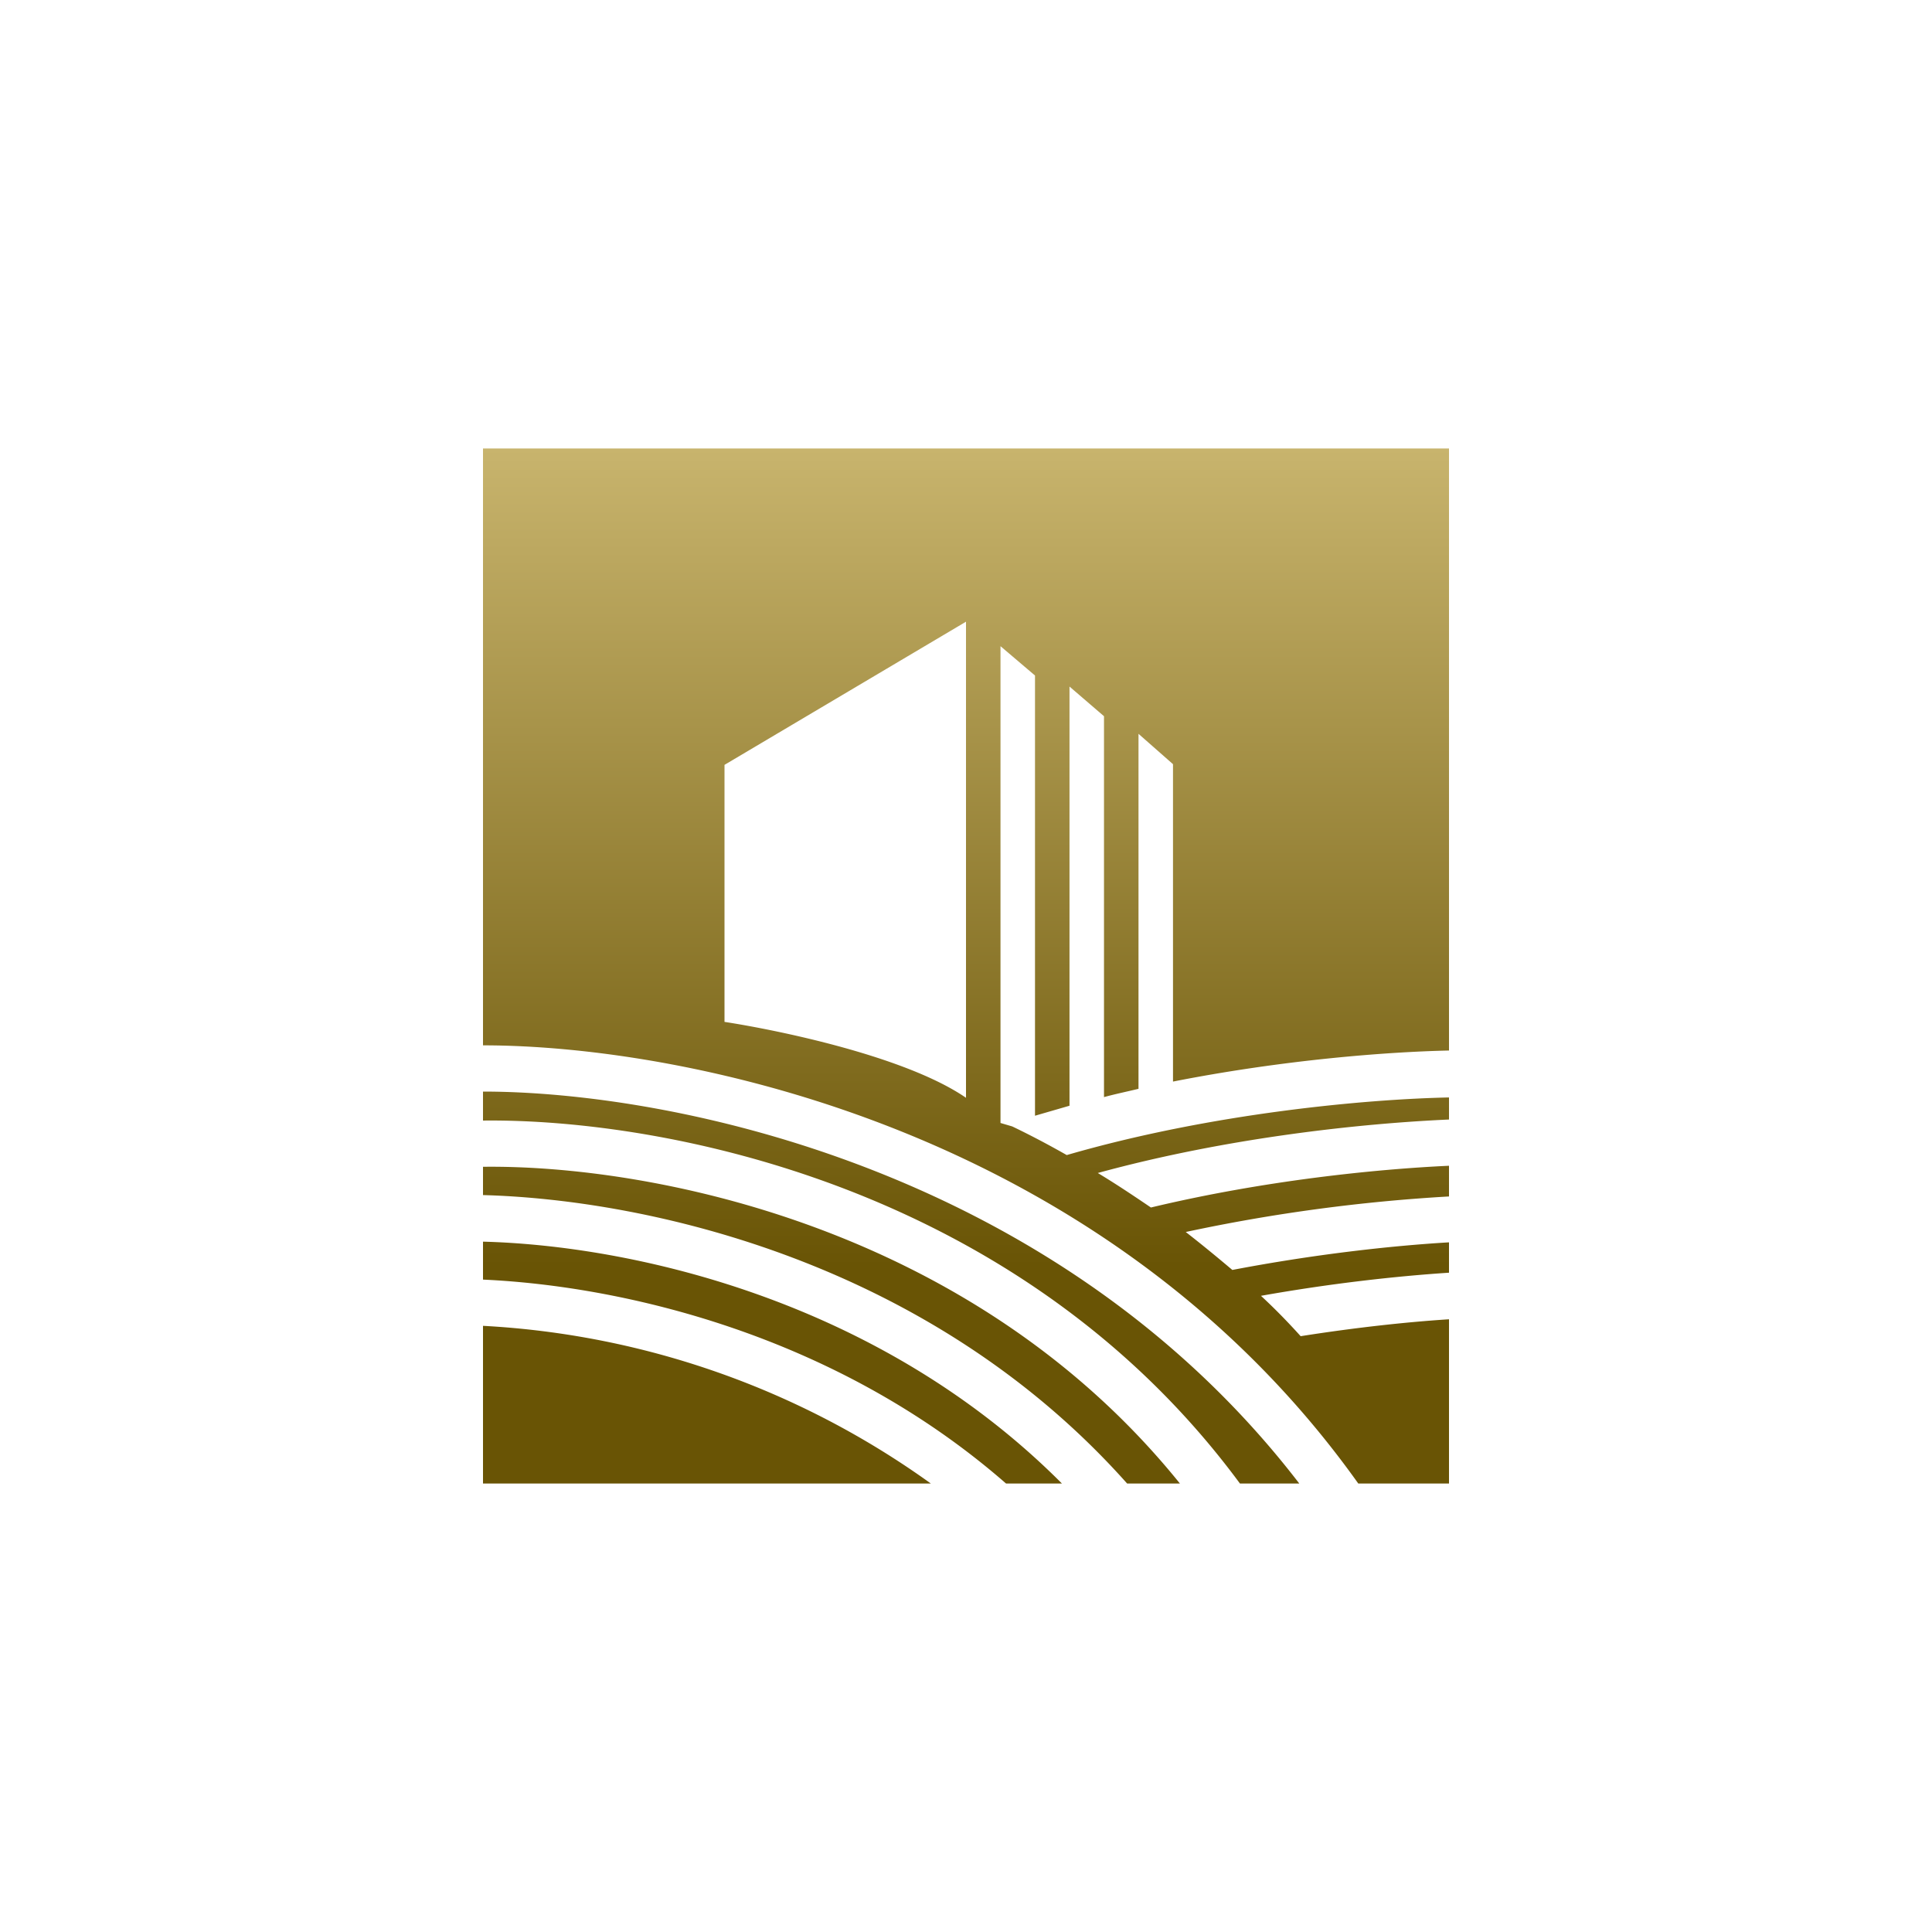
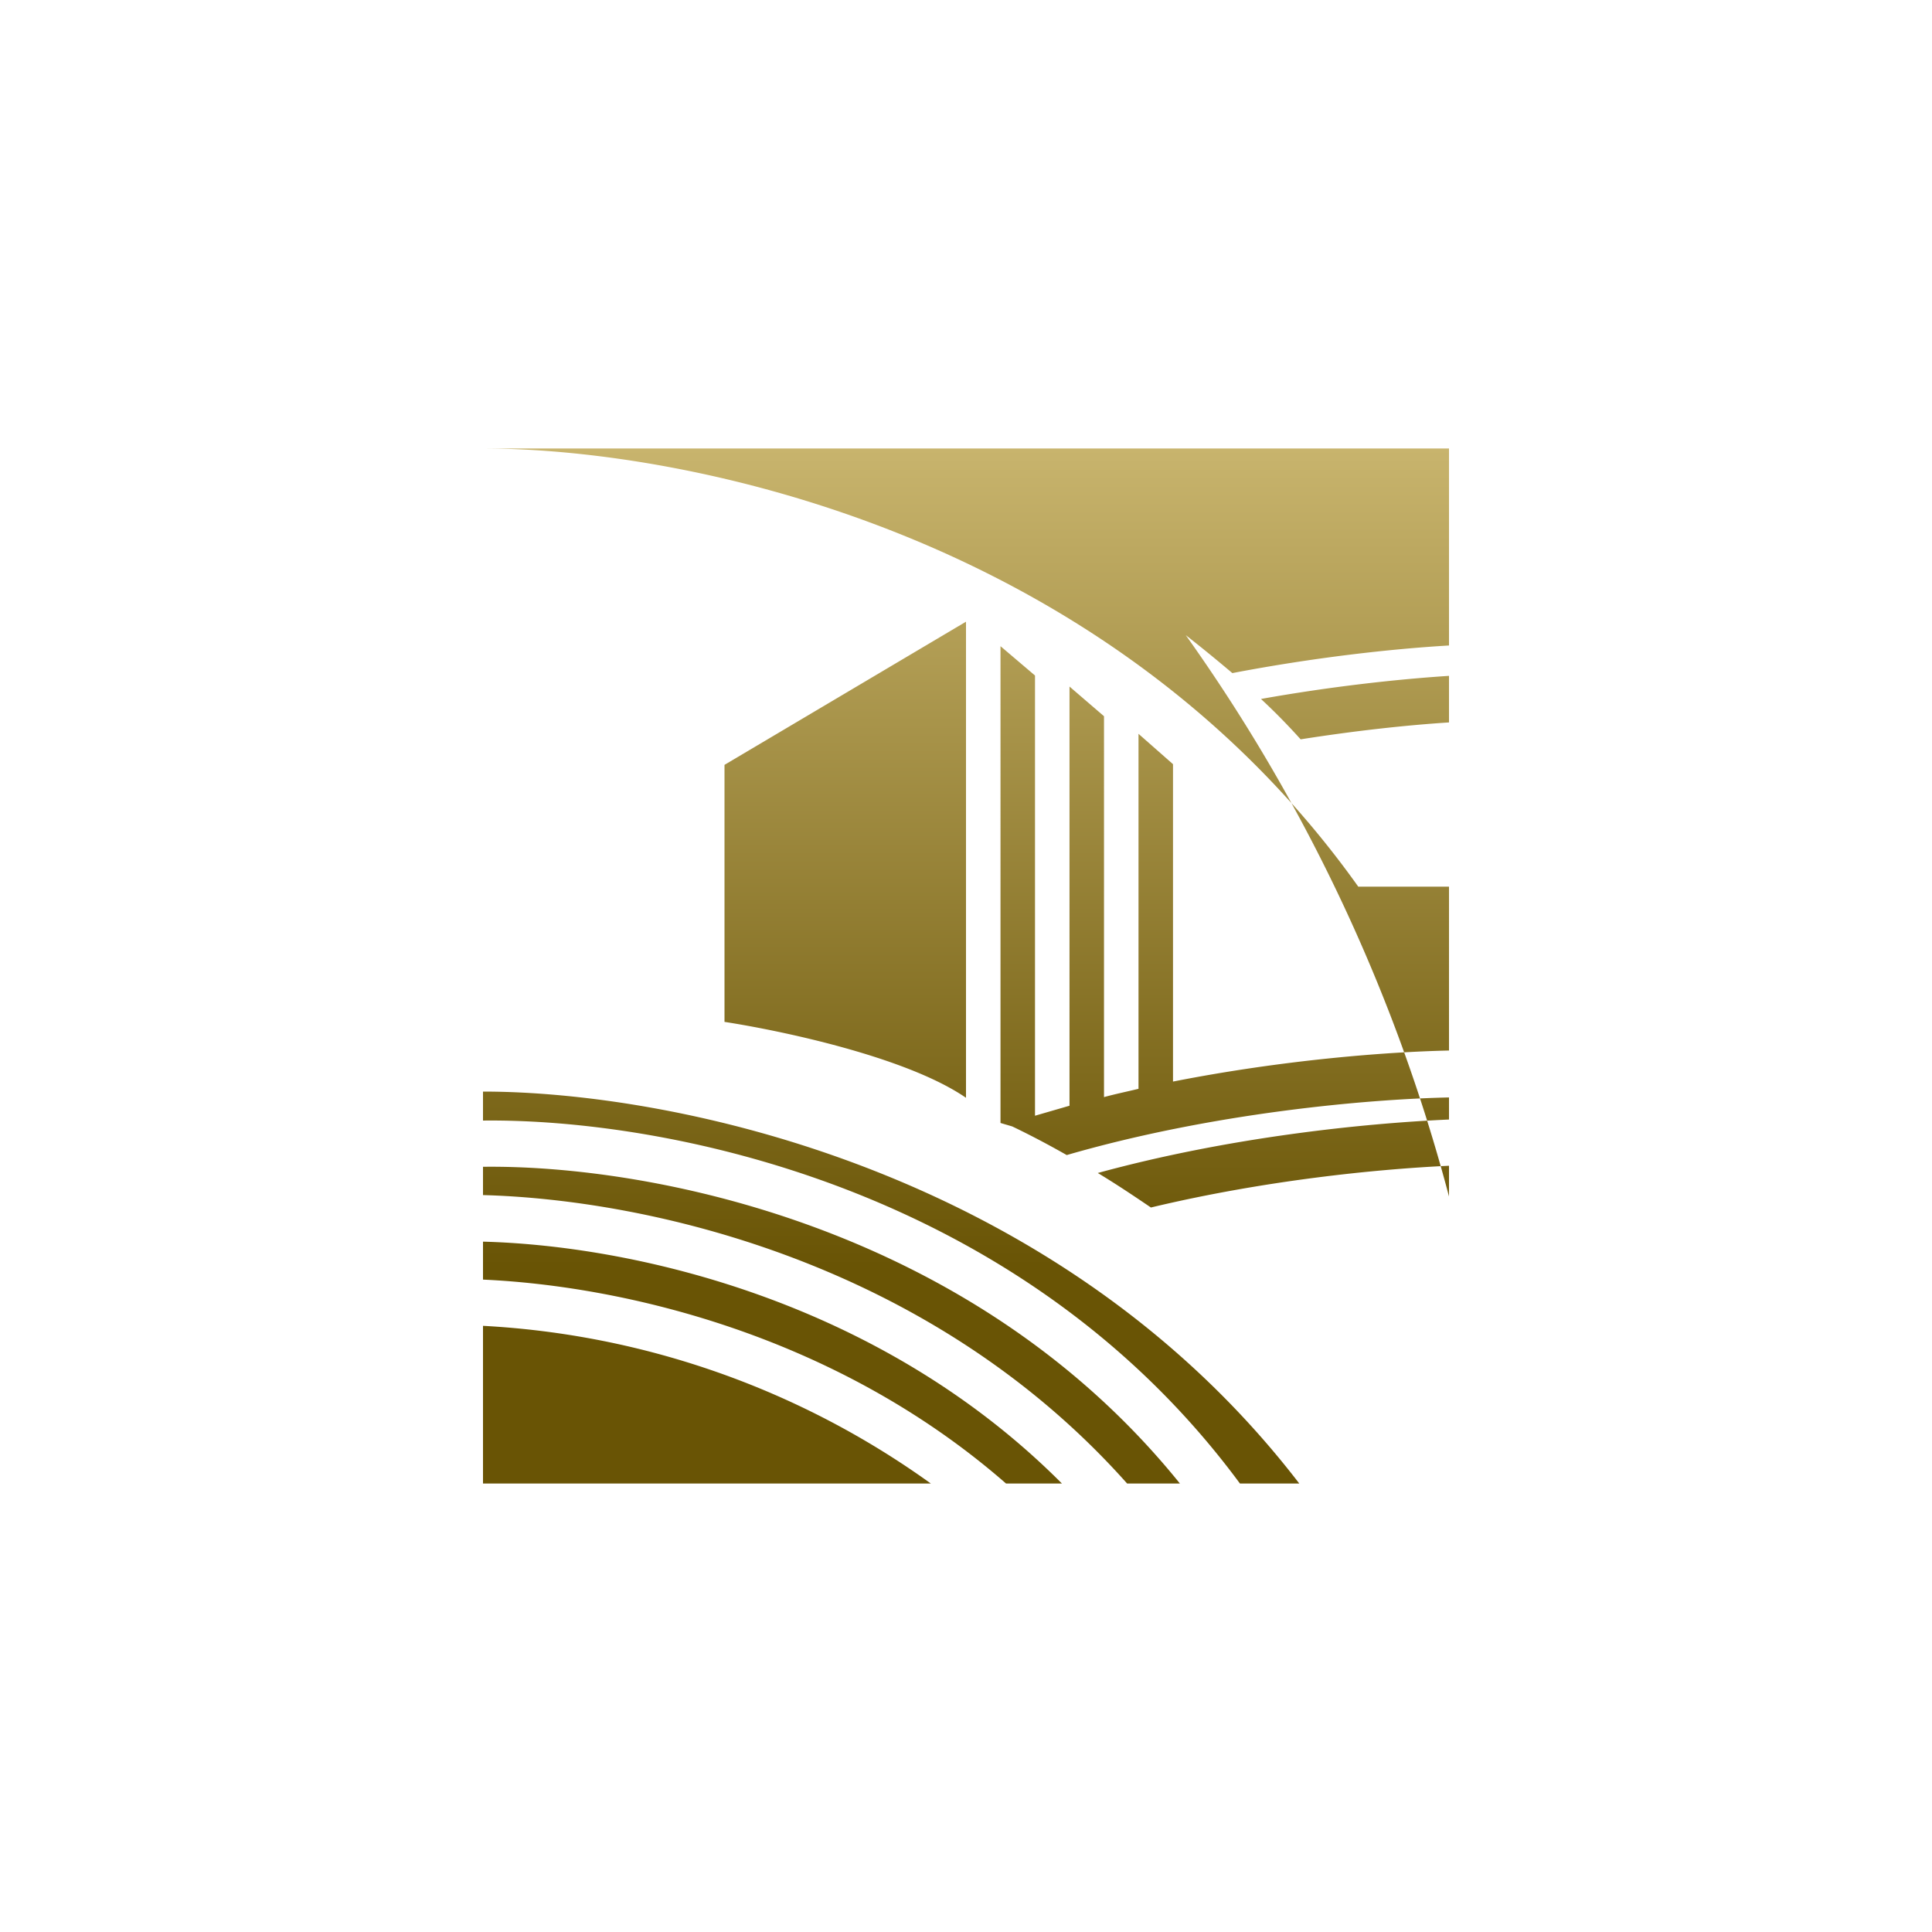
<svg xmlns="http://www.w3.org/2000/svg" width="56" height="56">
-   <path fill="url(#a)" fill-rule="evenodd" d="M42 13H14v17.3c5.95 0 18.1 2.49 25.37 12.7H42v-4.76c-1.24.08-2.71.24-4.3.49-.36-.4-.75-.8-1.15-1.17 2.02-.36 3.92-.57 5.45-.67v-.88c-1.7.1-3.93.35-6.28.8-.45-.38-.9-.75-1.35-1.1A50 50 0 0 1 42 34.68v-.89c-2.15.1-5.38.43-8.64 1.21-.53-.36-1.04-.7-1.54-1 3.8-1.04 7.7-1.44 10.18-1.55v-.64c-2.39.05-6.87.45-11.08 1.67-.58-.33-1.1-.6-1.58-.83l-.34-.1V18.73l1 .85v12.76l1-.29V19.9l1 .86V31.8c.33-.09.67-.16 1-.24V21.27l1 .88v9.2c3.2-.63 6.18-.86 8-.9zm-4.34 30C30.67 33.9 19.5 31.64 14 31.64v.84c5.24-.06 15.58 1.9 21.94 10.52zm-3.46 0c-6.05-7.5-15.43-9.24-20.2-9.18v.82c4.78.13 12.95 1.93 18.67 8.36zm-3.42 0c-5.32-5.34-12.5-6.9-16.78-7.01v1.1c4 .18 10.19 1.57 15.16 5.91zm-3.8 0A24.46 24.46 0 0 0 14 38.43V43zM21 29.62c1.5.23 5.24.99 7 2.2v-13.8l-7 4.15z" />
+   <path fill="url(#a)" fill-rule="evenodd" d="M42 13H14c5.95 0 18.1 2.49 25.37 12.7H42v-4.76c-1.24.08-2.71.24-4.3.49-.36-.4-.75-.8-1.15-1.17 2.02-.36 3.92-.57 5.45-.67v-.88c-1.7.1-3.93.35-6.28.8-.45-.38-.9-.75-1.35-1.1A50 50 0 0 1 42 34.68v-.89c-2.15.1-5.38.43-8.64 1.21-.53-.36-1.04-.7-1.54-1 3.8-1.04 7.7-1.44 10.18-1.55v-.64c-2.39.05-6.87.45-11.08 1.67-.58-.33-1.1-.6-1.58-.83l-.34-.1V18.73l1 .85v12.76l1-.29V19.9l1 .86V31.8c.33-.09.67-.16 1-.24V21.27l1 .88v9.2c3.2-.63 6.18-.86 8-.9zm-4.34 30C30.67 33.9 19.5 31.64 14 31.64v.84c5.24-.06 15.58 1.9 21.94 10.52zm-3.46 0c-6.05-7.5-15.43-9.24-20.2-9.18v.82c4.78.13 12.95 1.93 18.67 8.36zm-3.42 0c-5.32-5.34-12.5-6.9-16.78-7.01v1.1c4 .18 10.19 1.57 15.16 5.91zm-3.8 0A24.46 24.46 0 0 0 14 38.43V43zM21 29.62c1.5.23 5.24.99 7 2.2v-13.8l-7 4.15z" />
  <defs>
    <linearGradient id="a" x1="28" x2="28" y1="13" y2="43" gradientUnits="userSpaceOnUse">
      <stop stop-color="#C8B46D" />
      <stop offset=".79" stop-color="#695405" />
    </linearGradient>
  </defs>
</svg>